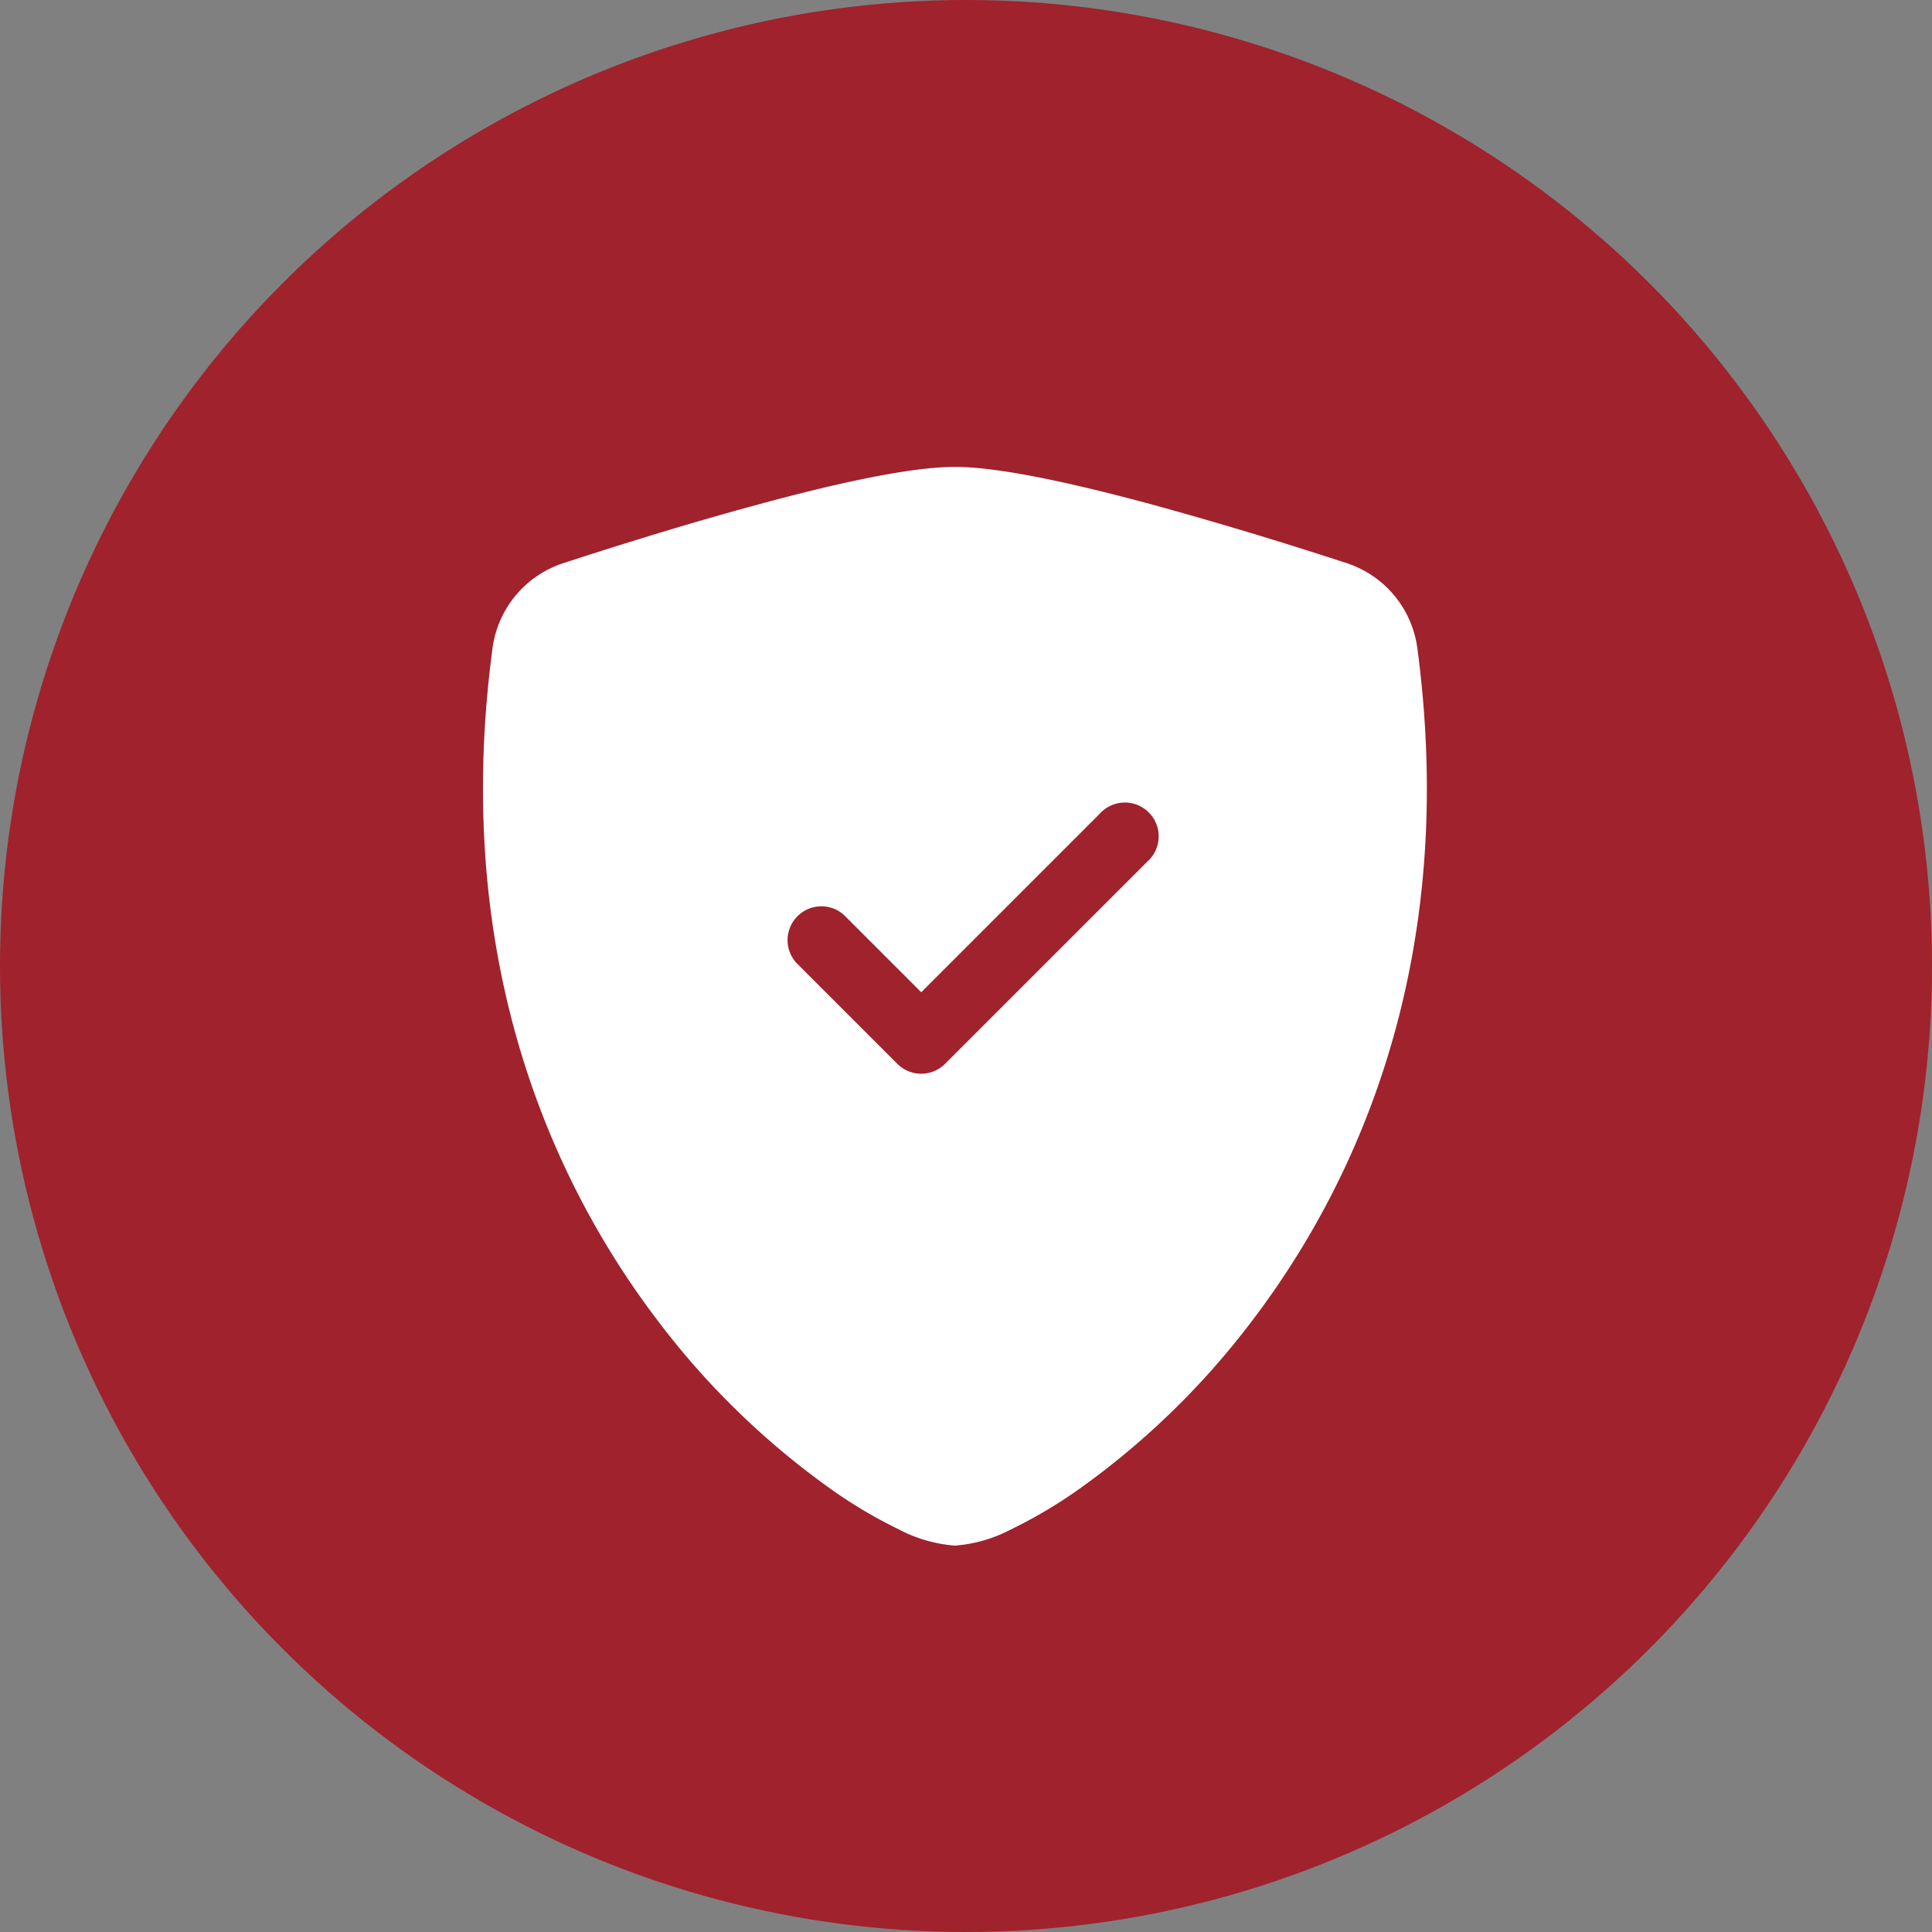
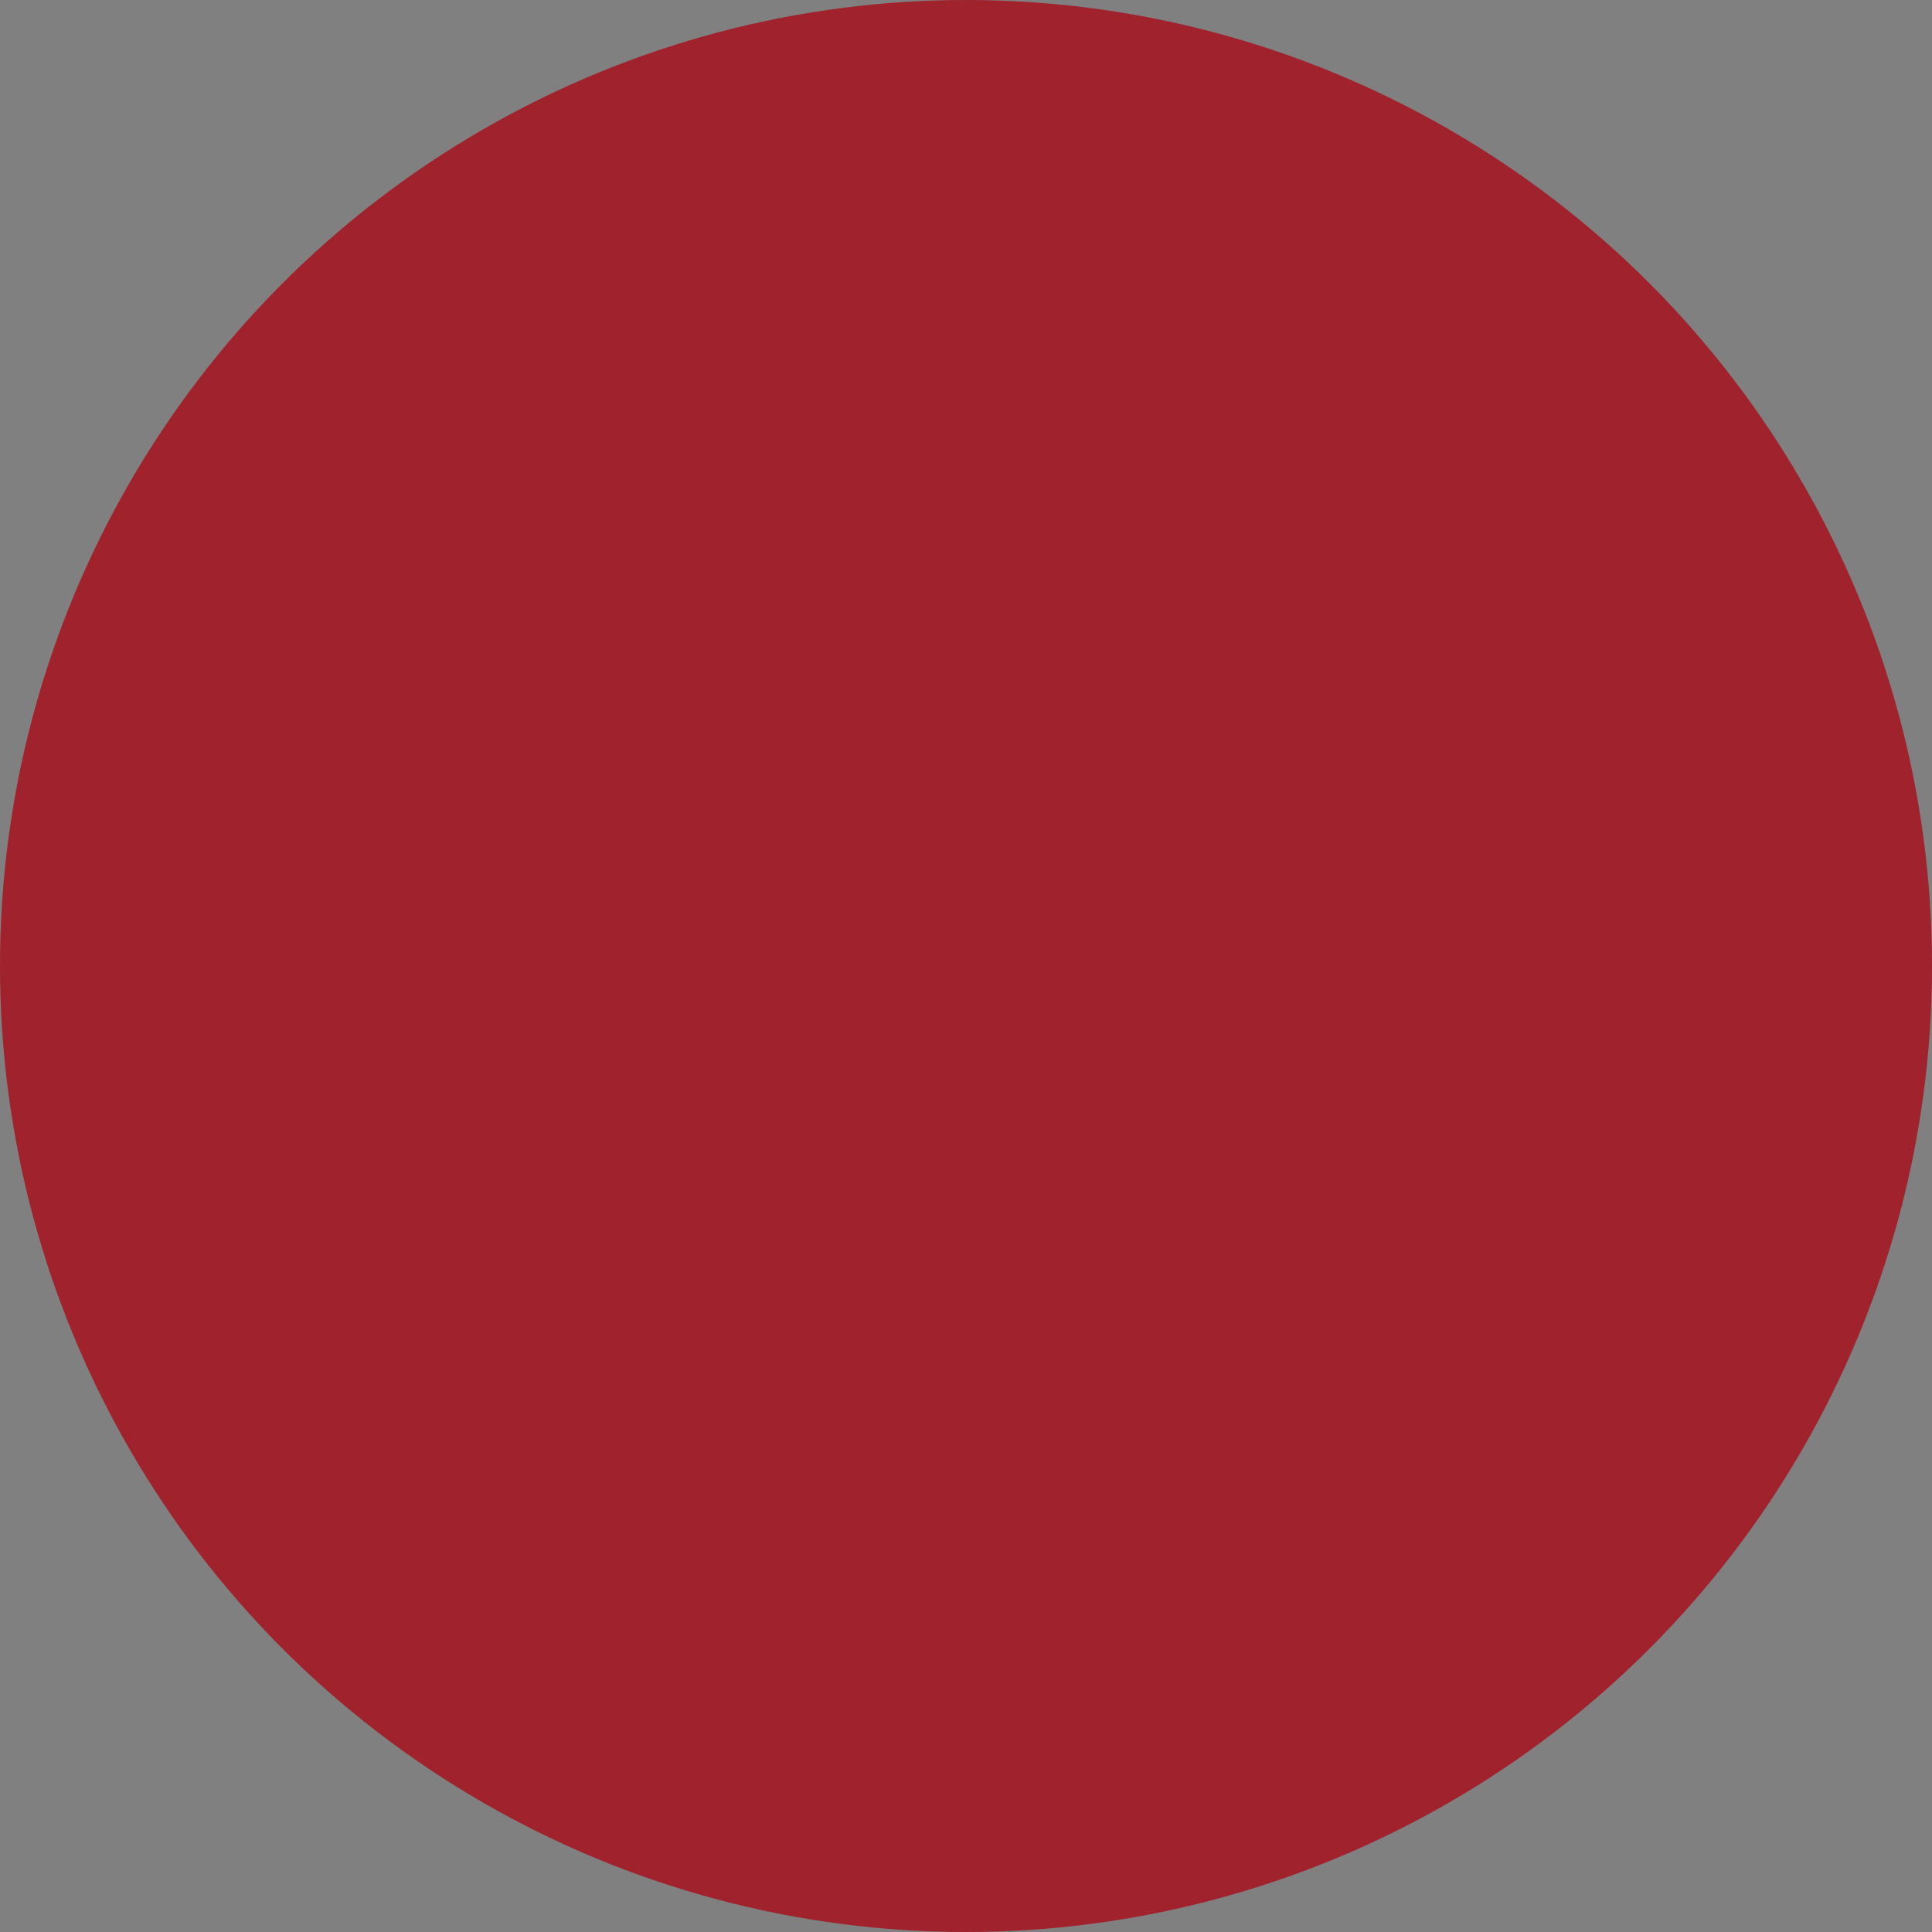
<svg xmlns="http://www.w3.org/2000/svg" height="120" viewBox="0 0 120 120" width="120">
  <rect x="0" y="0" width="120" height="120" fill="#808080" stroke="none" />
  <circle cx="60" cy="60" fill="#9f222d" r="60" />
-   <path d="m32.313 0c-2.889 0-7.718 1.11-12.261 2.345-4.652 1.255-9.334 2.743-12.09 3.643a6.449 6.449 0 0 0 -4.372 5.285c-2.5 18.747 3.3 32.642 10.322 41.833a49.317 49.317 0 0 0 10.54 10.272 29.683 29.683 0 0 0 4.389 2.622 8.882 8.882 0 0 0 3.471 1 8.9 8.9 0 0 0 3.471-1 29.977 29.977 0 0 0 4.389-2.617 49.308 49.308 0 0 0 10.54-10.272c7.027-9.197 12.818-23.091 10.323-41.838a6.453 6.453 0 0 0 -4.372-5.289q-6-1.967-12.089-3.643c-4.544-1.227-9.374-2.341-12.261-2.341zm8.987 21.549a2.1 2.1 0 1 1 2.965 2.965l-12.565 12.562a2.094 2.094 0 0 1 -2.965 0l-6.281-6.281a2.1 2.1 0 0 1 2.966-2.965l4.8 4.8z" fill="#fff" fill-rule="evenodd" transform="translate(27 29)" />
</svg>